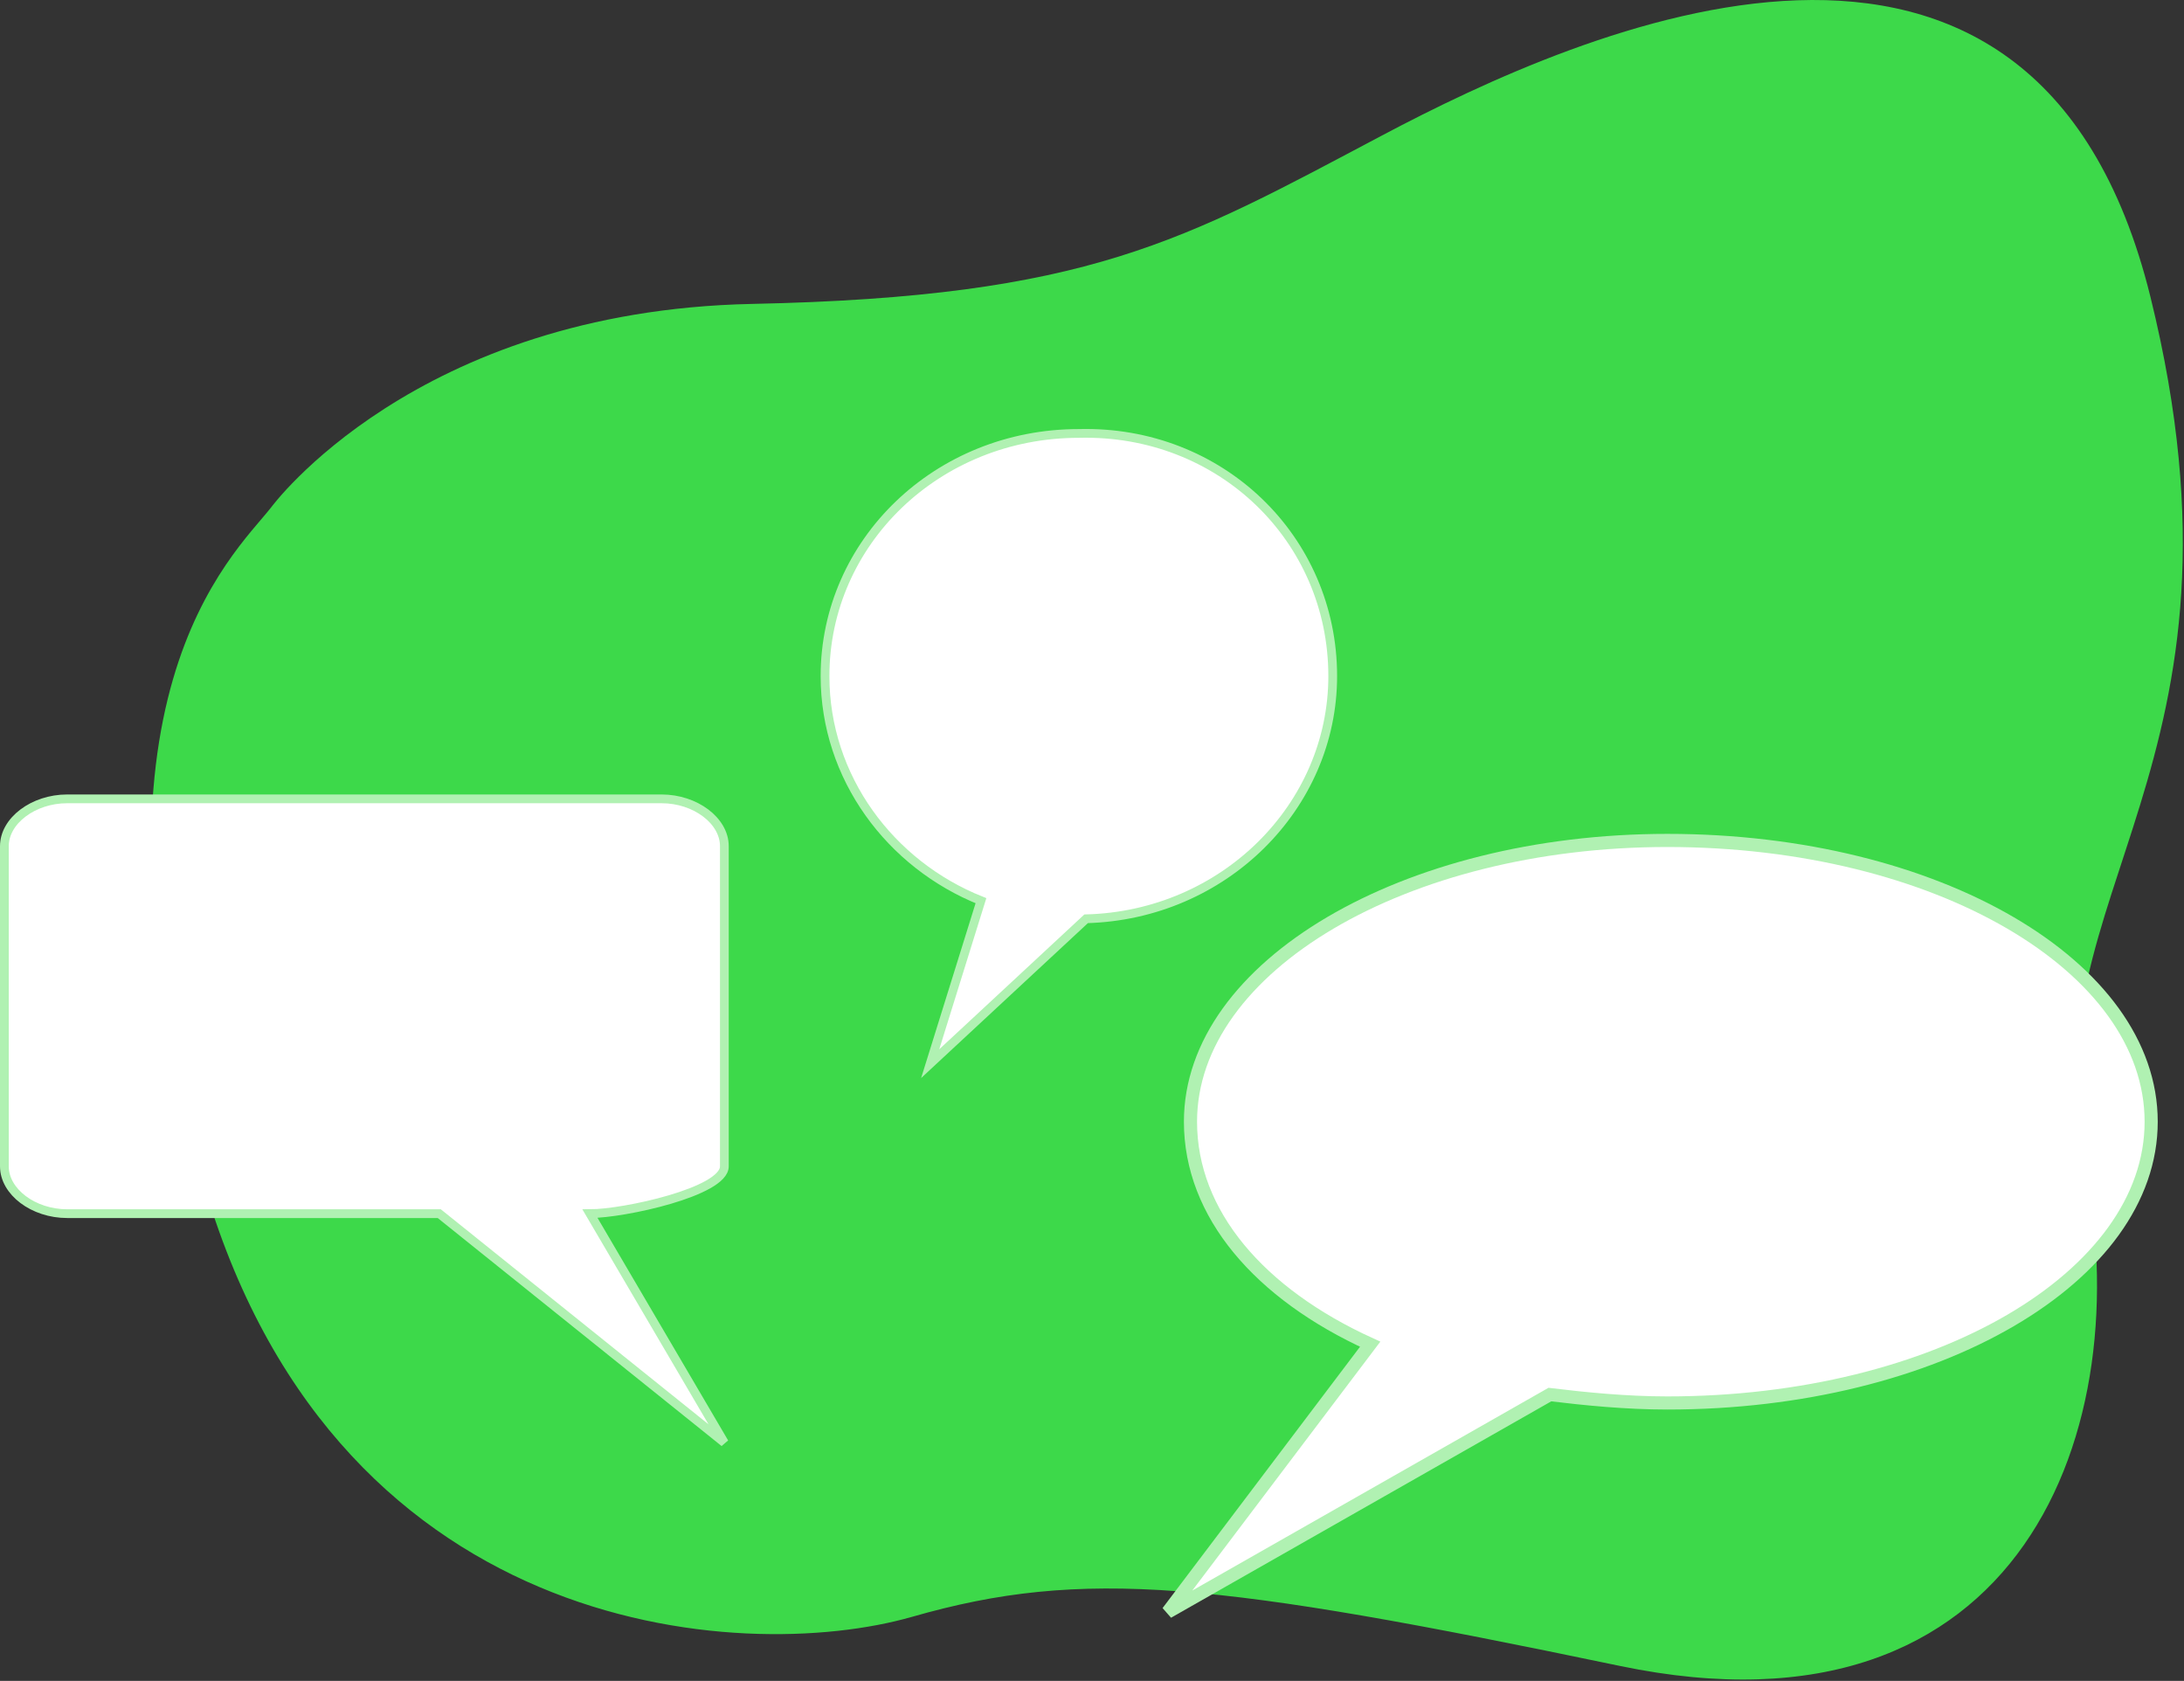
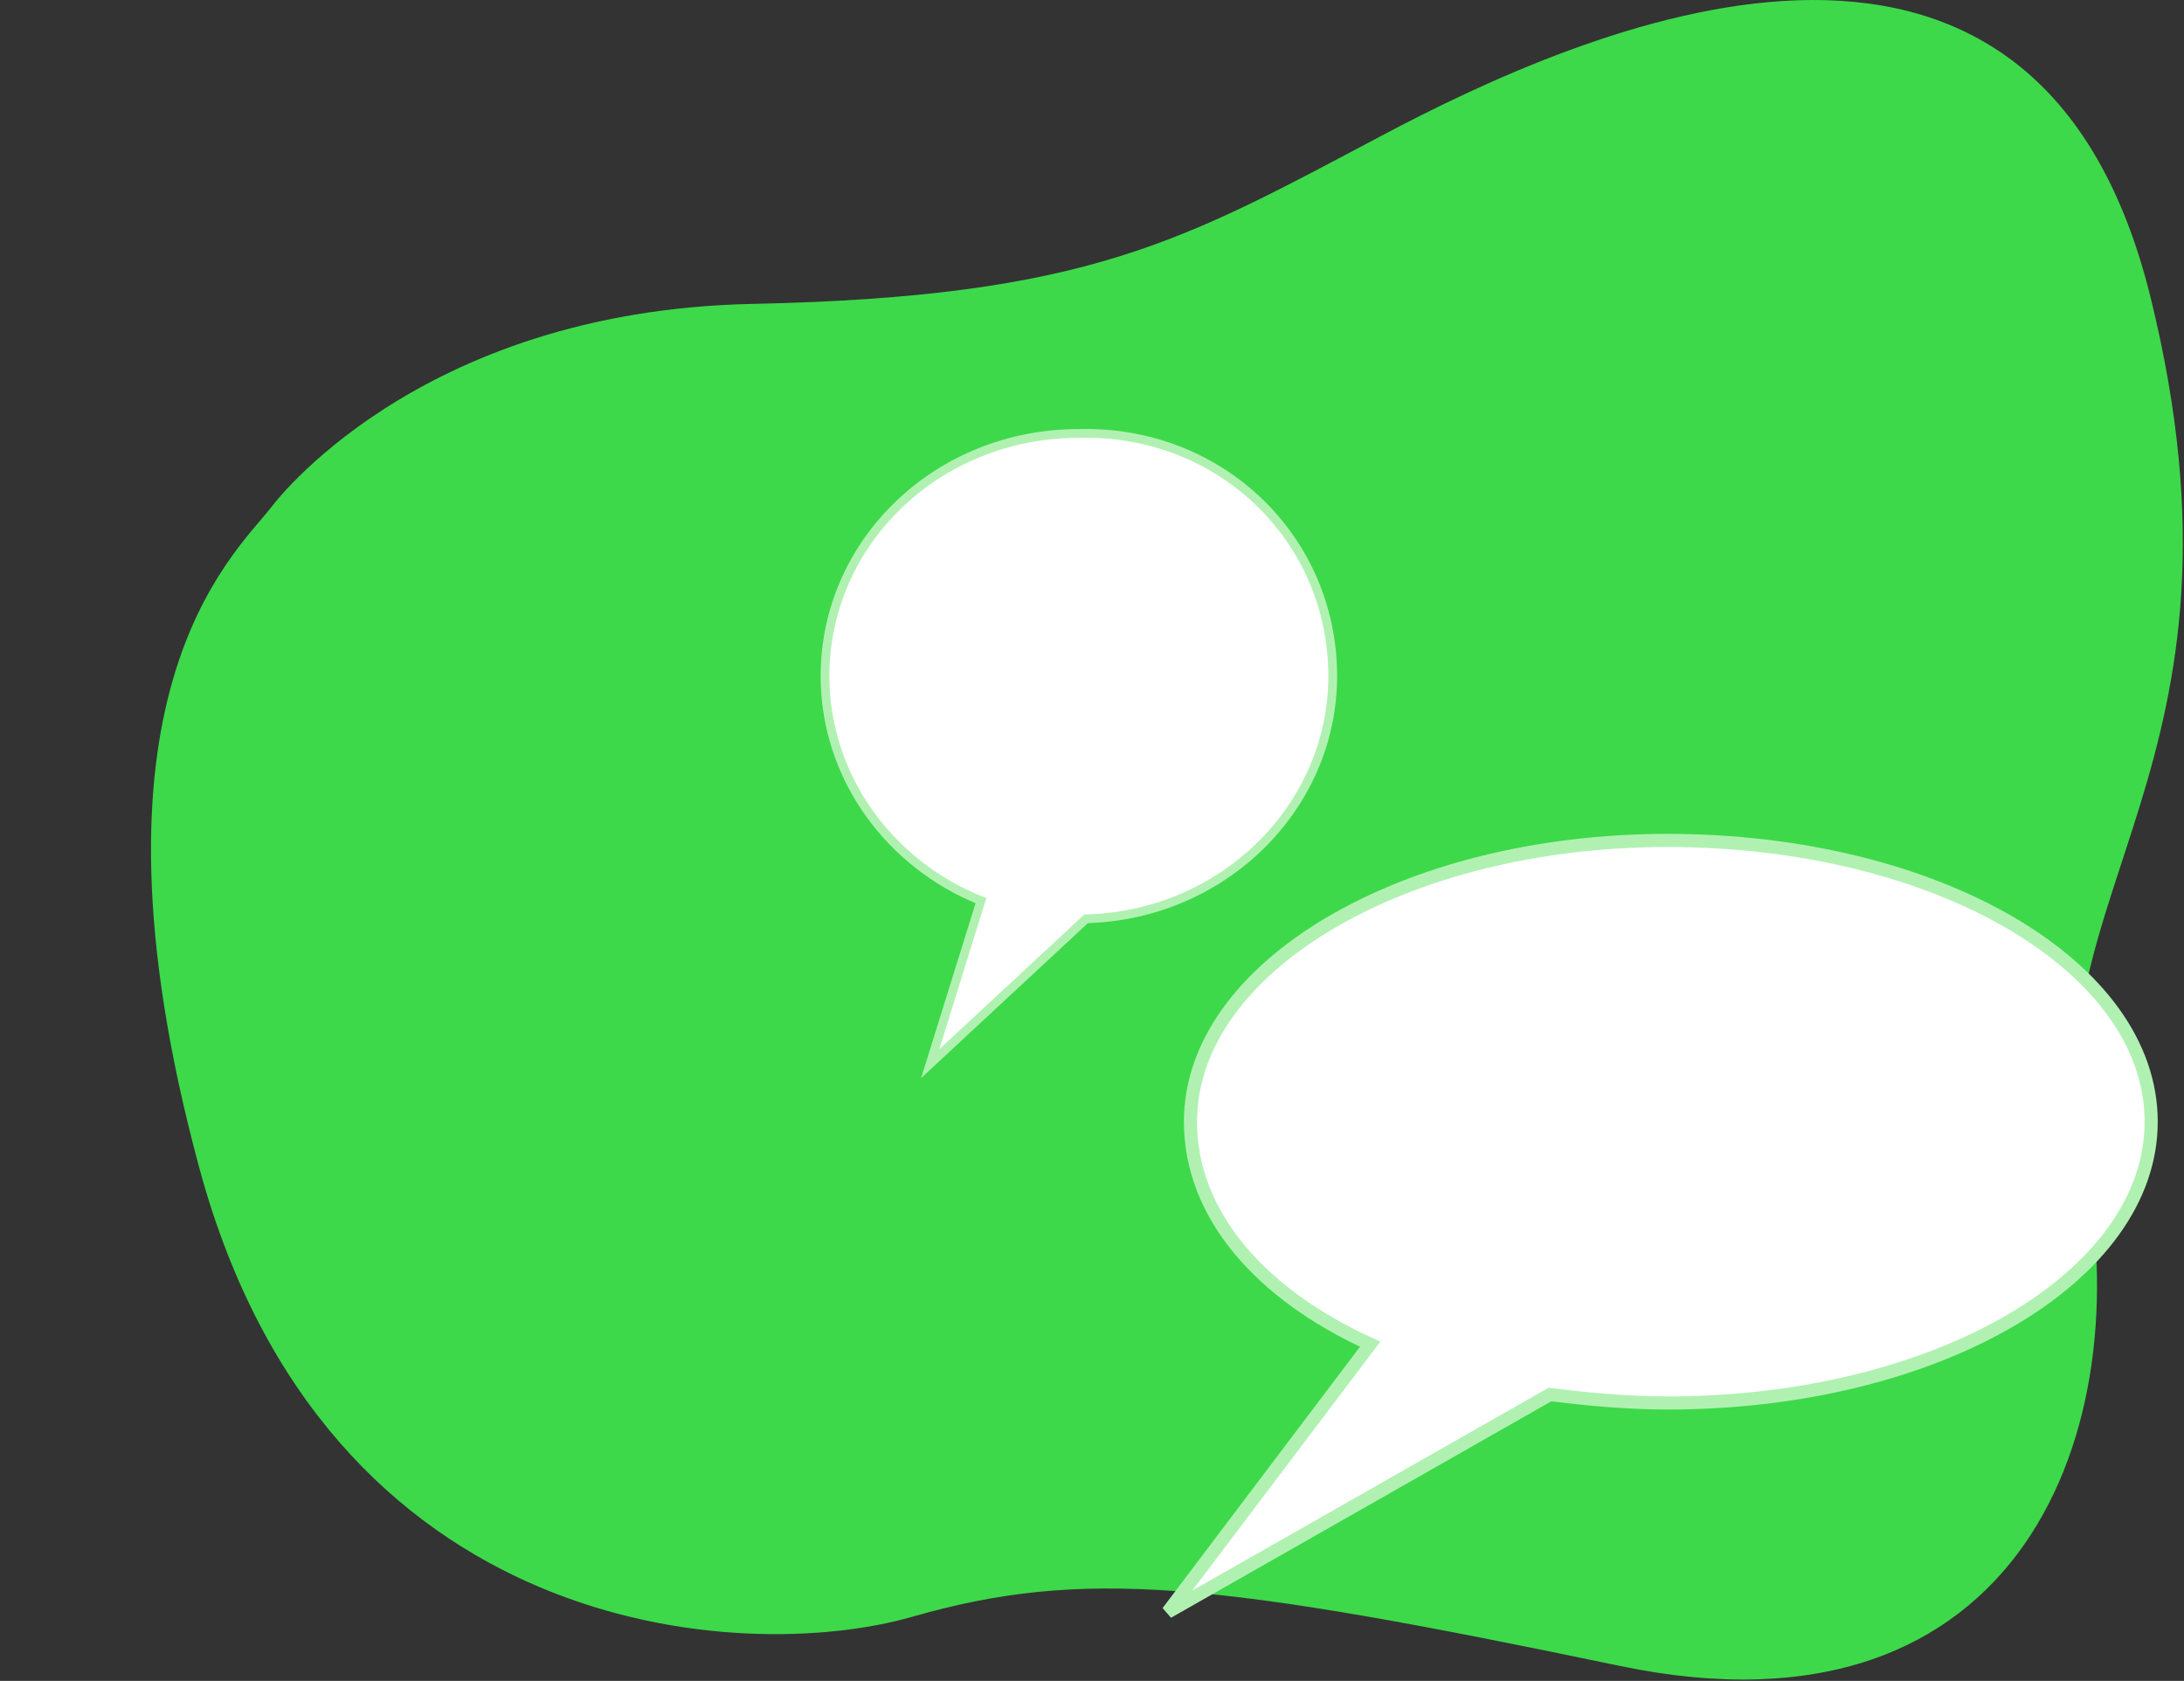
<svg xmlns="http://www.w3.org/2000/svg" width="998px" height="768px" viewBox="0 0 998 768" version="1.1">
  <rect x="0" y="0" width="998" height="768" fill="#333333" stroke="none" />
  <title>Group 3</title>
  <desc>Created with Sketch.</desc>
  <defs />
  <g id="Page-1" stroke="none" stroke-width="1" fill="none" fill-rule="evenodd">
    <g id="Group-3" transform="translate(2, 0)">
      <path d="M341.61,138.863 C495.689,135.656 538.63,109.996 629.565,61.879 C720.493,13.764 927.622,-79.262 980.667,135.656 C1033.709,350.577 925.097,408.316 950.353,530.215 C975.614,652.107 922.57,799.662 738.177,761.167 C553.788,722.676 493.164,716.259 414.858,738.717 C336.558,761.167 147.112,748.337 89.017,533.42 C30.922,318.501 104.171,254.344 121.853,231.89 C121.853,231.89 187.53,142.074 341.61,138.863 Z" id="Fill-1" fill="#3DD94A" />
      <g id="Talk-Sign-2" transform="translate(375, 198)" fill="#FFFFFF" fill-rule="nonzero" stroke="#B0F1B2" stroke-width="4">
        <path d="M232,110.921 C232,170.499 182.286,220.147 119.315,221.802 L48.057,288 L71.256,213.528 C29.829,196.978 0,157.26 0,110.921 C0,49.688 51.372,0.04 116.001,0.04 C180.628,-1.614 232,48.034 232,110.921 Z" id="Shape" />
      </g>
      <g id="Talk-Sign" transform="translate(531, 384)" fill="#FFFFFF">
        <path d="M450,128.515 C450,199.485 352.092,257.029 228.919,257.029 C209.969,257.029 191.019,255.11 175.229,253.193 L0.641,352.547 L93.114,230.174 C42.581,207.157 11,170.712 11,128.515 C11,57.544 108.905,0 228.922,0 C352.095,0 450,57.544 450,128.515 Z" id="Shape" stroke="#B0F1B2" stroke-width="6" fill-rule="nonzero" />
        <rect id="Rectangle" x="114" y="51" width="20" height="149" />
      </g>
      <g id="Talk-Sign-3" transform="translate(164.5, 512.5) scale(-1, 1) translate(-164.5, -512.5) translate(0, 365)" fill="#FFFFFF" fill-rule="nonzero" stroke="#B0F1B2" stroke-width="4">
-         <path d="M0,21.613 L0,167.913 C0,179.551 45.95,189.525 61.407,189.525 L0,294.156 L130.276,189.525 L300.295,189.525 C315.752,189.525 329,179.551 329,167.913 L329,21.613 C329,9.975 315.752,0 300.295,0 L28.705,0 C13.248,8.65188396e-16 0,9.975 0,21.613 Z" id="Shape" />
-       </g>
+         </g>
    </g>
  </g>
</svg>